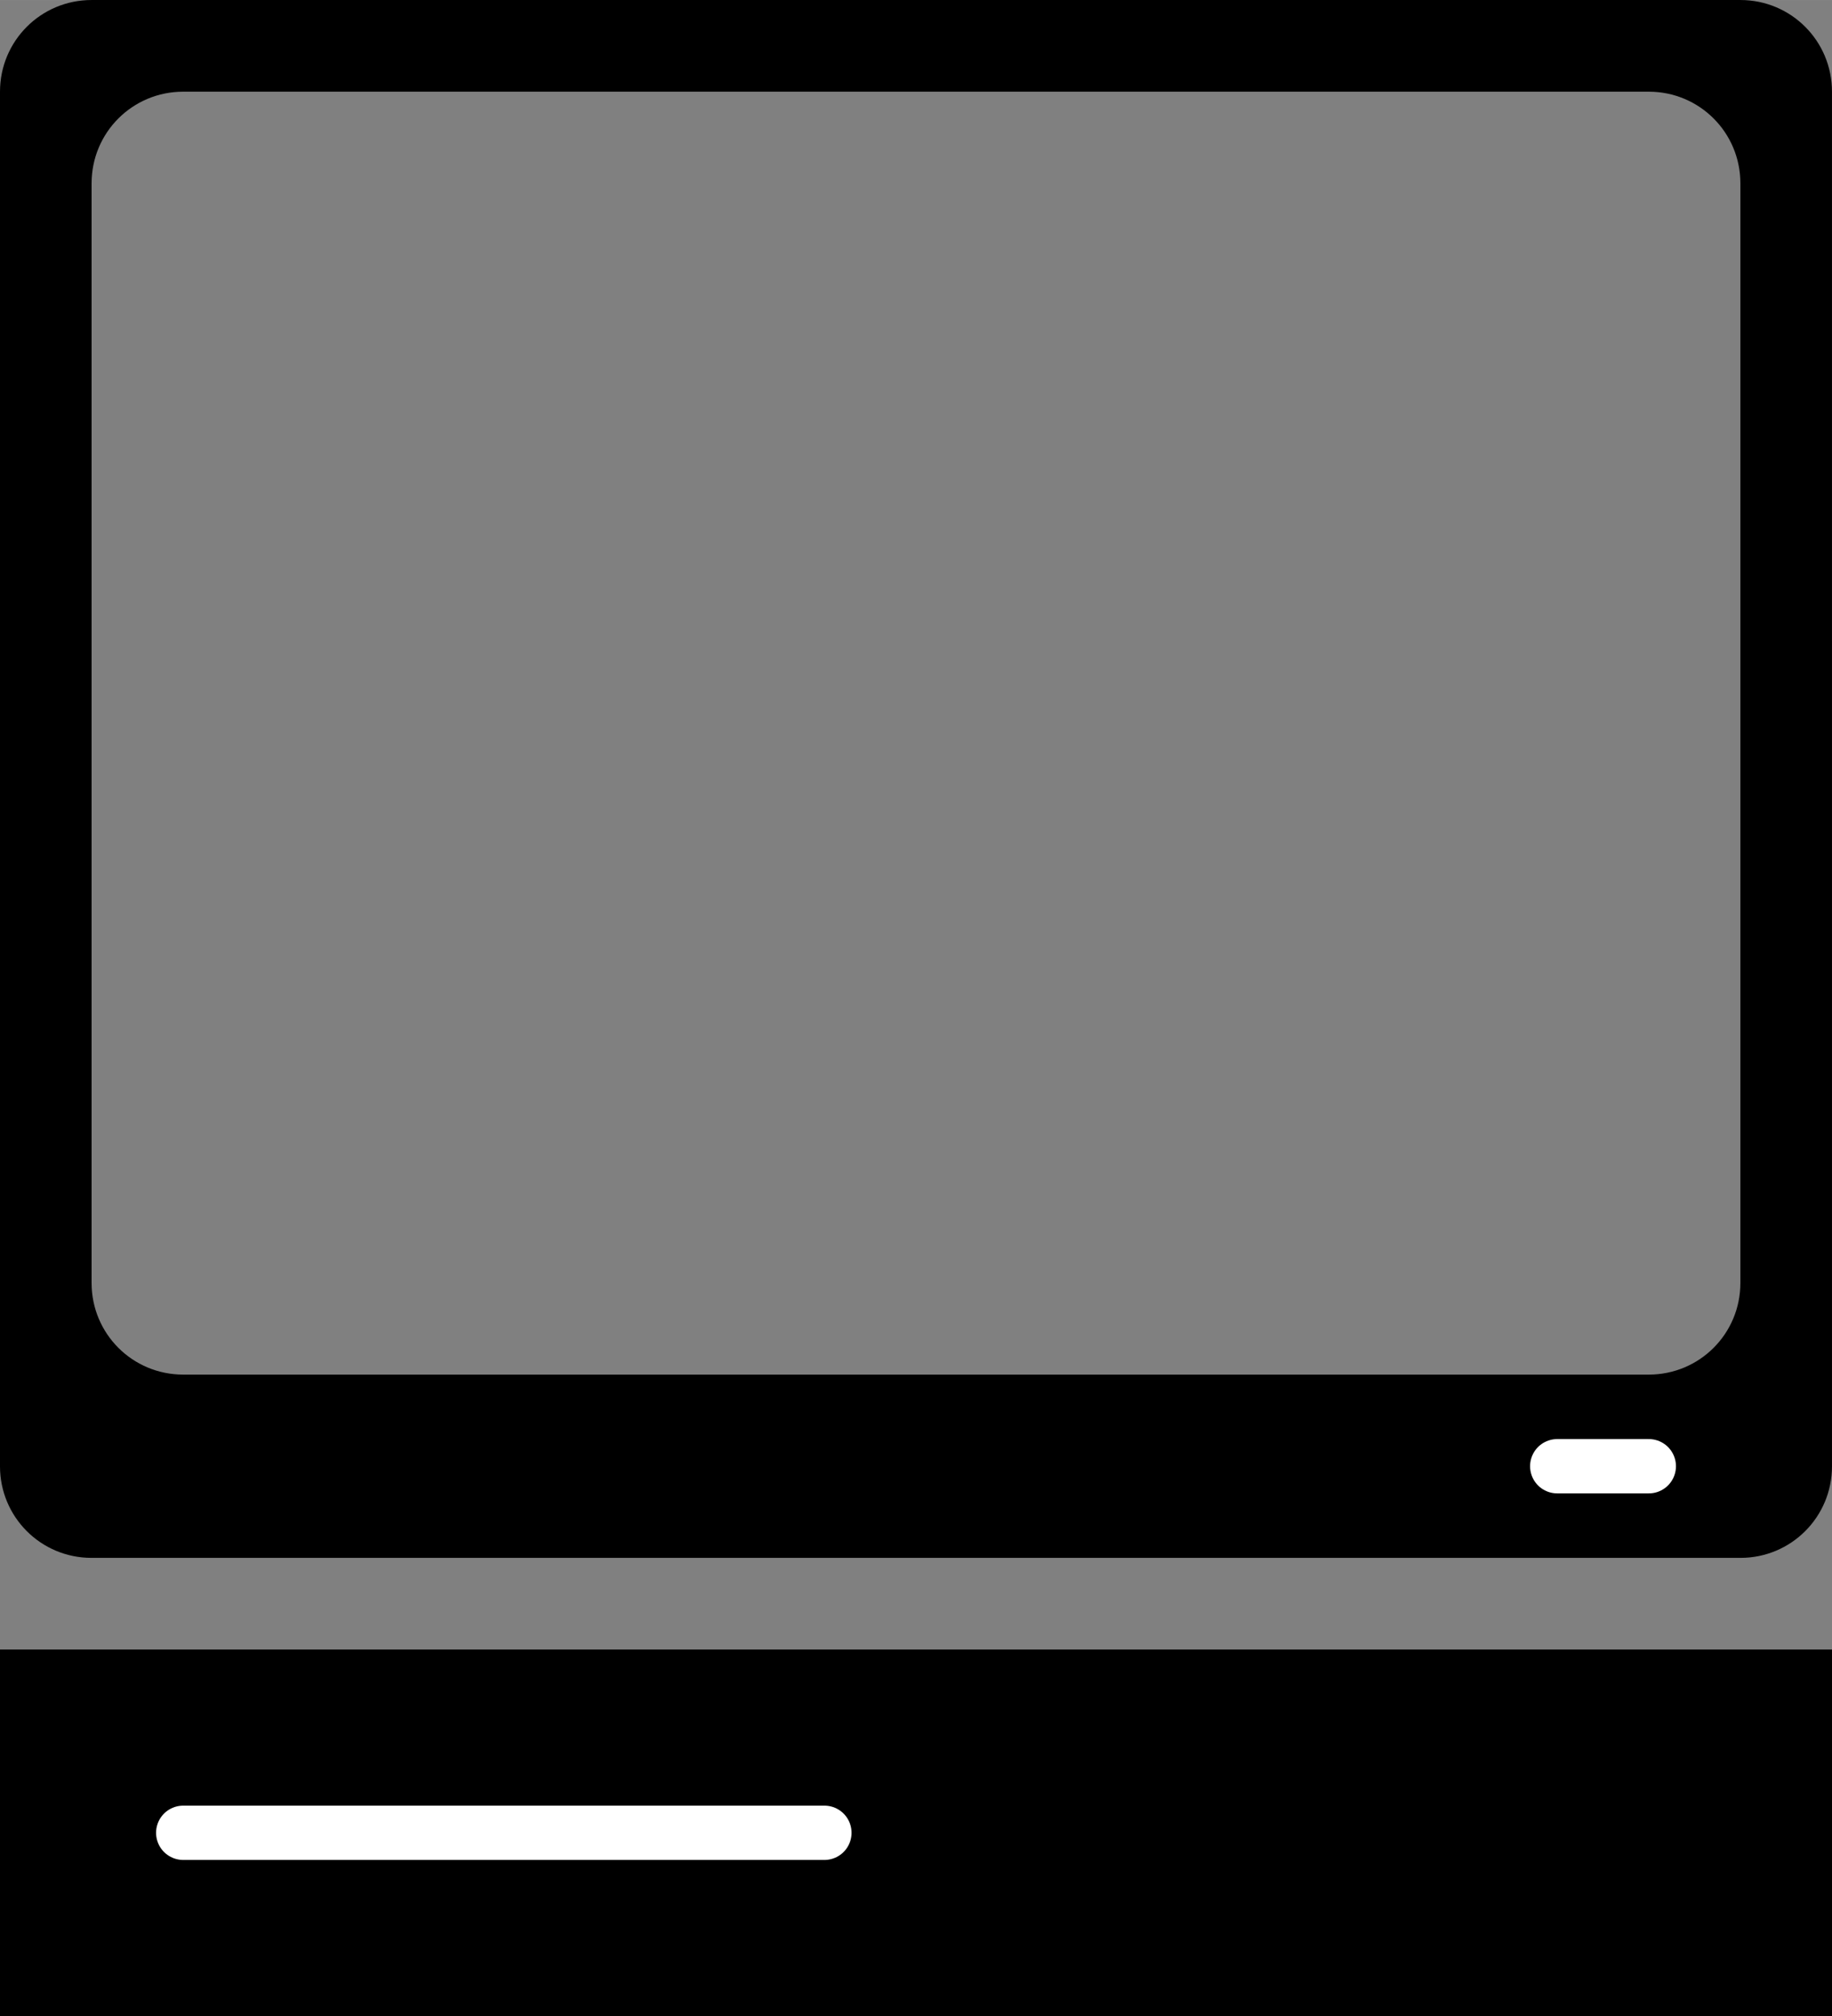
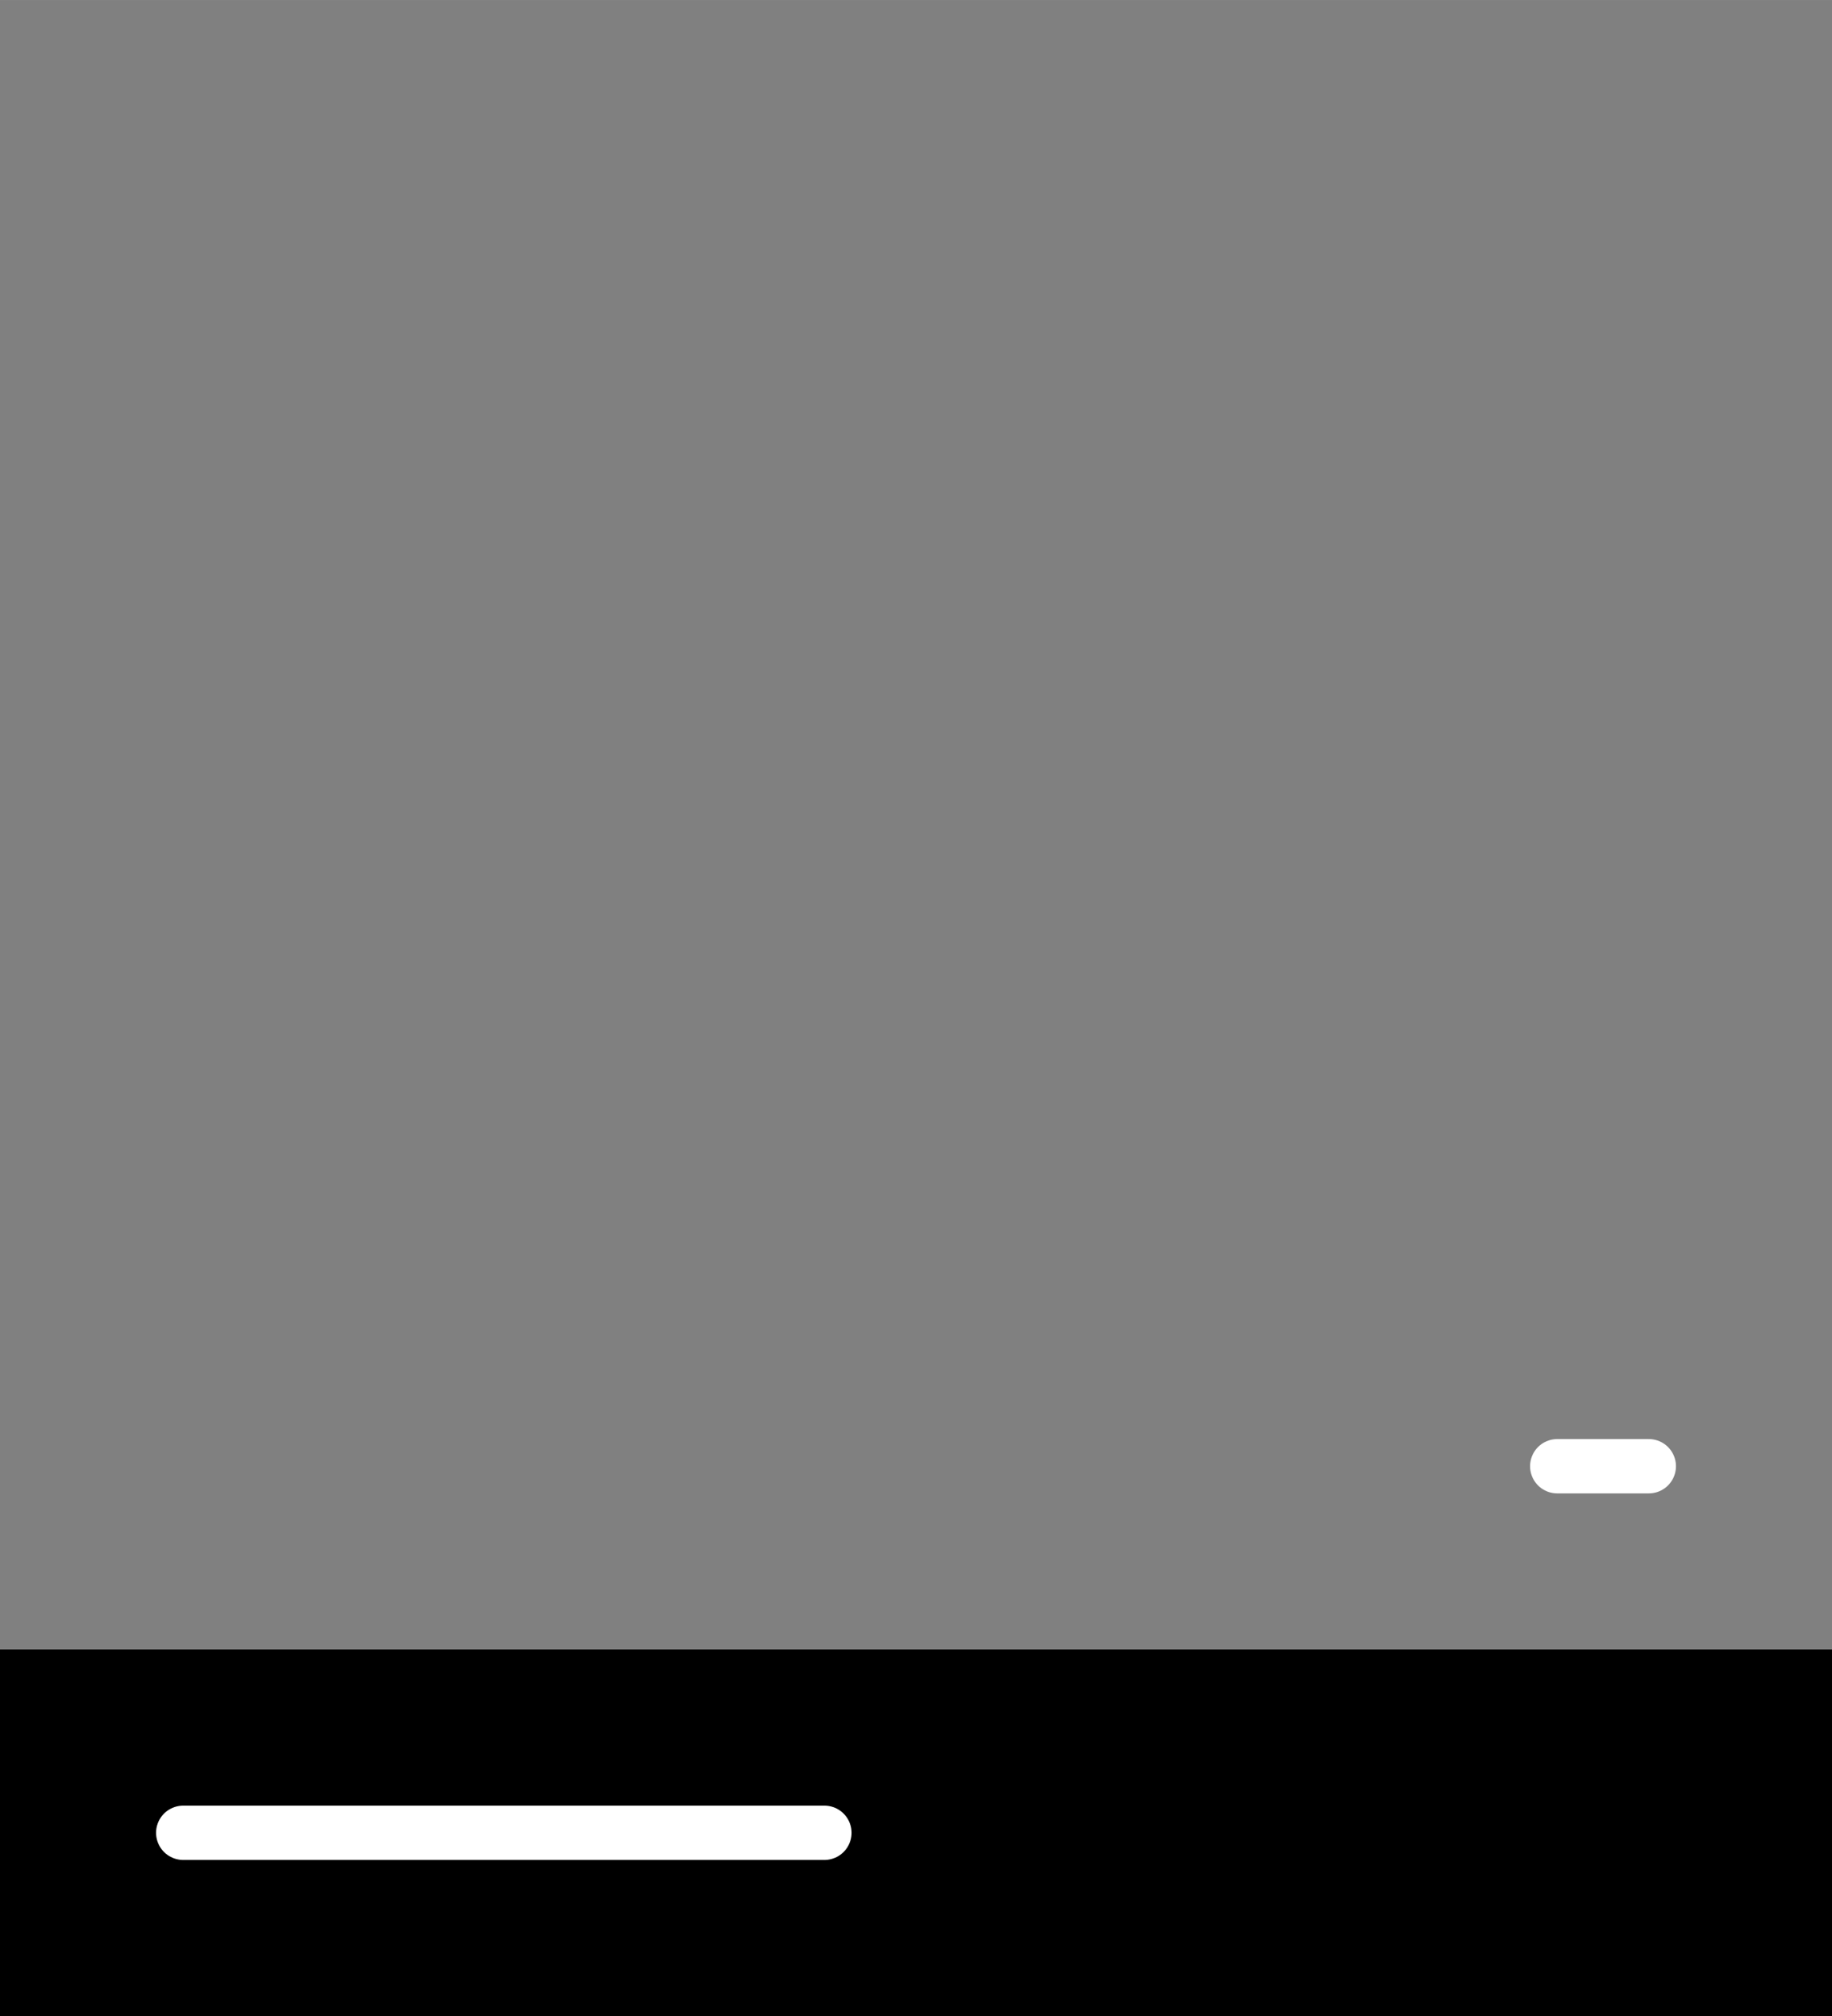
<svg xmlns="http://www.w3.org/2000/svg" xmlns:ns1="http://sodipodi.sourceforge.net/DTD/sodipodi-0.dtd" xmlns:ns2="http://www.inkscape.org/namespaces/inkscape" id="svg3094" ns1:docname="PC.svg" viewBox="0 0 70.866 77.955" version="1.1" ns2:version="0.91 r" width="20mm" height="22.001mm">
  <rect x="0" y="0" width="70.866" height="77.955" fill="#808080" stroke="none" />
  <defs id="defs14" />
  <ns1:namedview id="base" bordercolor="#666666" ns2:pageshadow="2" ns2:window-y="24" fit-margin-left="0" pagecolor="#ffffff" fit-margin-top="0" ns2:window-maximized="1" ns2:zoom="3.1322621" ns2:window-x="0" ns2:window-height="975" showgrid="true" borderopacity="1.0" ns2:current-layer="layer1" ns2:cx="74.625517" ns2:cy="-15.103788" fit-margin-right="0" fit-margin-bottom="0" ns2:window-width="1280" ns2:pageopacity="0.0" ns2:document-units="mm" ns2:snap-bbox="true" ns2:bbox-paths="true" ns2:bbox-nodes="true" ns2:snap-bbox-midpoints="true" ns2:object-paths="true" ns2:object-nodes="true" ns2:snap-intersection-paths="true" ns2:snap-smooth-nodes="true" ns2:snap-midpoints="true" ns2:snap-object-midpoints="true" ns2:snap-center="true" ns2:snap-page="true" ns2:snap-bbox-edge-midpoints="true" units="mm">
    <ns2:grid type="xygrid" id="grid4148" units="mm" spacingx="3.543" spacingy="3.543" originx="2.8962151e-06" originy="-3.543" />
  </ns1:namedview>
  <g id="layer1" ns2:label="Layer 1" ns2:groupmode="layer" transform="translate(-337.89,-481.295)">
    <rect x="337.89" y="545.076" width="70.866" height="14.173" ry="0" rx="3.543" style="fill:#000000;fill-opacity:1;stroke:none;stroke-width:3;stroke-linejoin:round;stroke-miterlimit:4;stroke-dasharray:none" id="rect5063" />
    <path ns2:connector-curvature="0" style="fill:none;stroke:#ffffff;stroke-width:2.1;stroke-linecap:round;stroke-linejoin:round;stroke-miterlimit:4;stroke-dasharray:none;stroke-opacity:1" d="m 344.977,552.163 24.803,0" id="path5067" ns1:nodetypes="cc" />
    <g id="g4157" transform="translate(-2.8961676e-6,3.543)">
-       <path ns1:nodetypes="ssssssssssssssssss" ns2:connector-curvature="0" id="rect5059" d="m 341.433,477.752 c -1.963,0 -3.543,1.582 -3.543,3.545 l -3.4e-4,53.15 c -10e-6,1.963 1.58,3.543 3.543,3.543 l 63.78,0 c 1.963,0 3.543,-1.58 3.543,-3.543 l -5.7e-4,-53.15 c -2e-5,-1.963 -1.58,-3.545 -3.543,-3.545 z m 3.543,3.545 56.693,0 c 1.963,0 3.543,1.58 3.543,3.543 l 0,42.52 c 0,1.963 -1.58,3.543 -3.543,3.543 l -56.693,0 c -1.963,0 -3.543,-1.58 -3.543,-3.543 l 0,-42.52 c 0,-1.963 1.58,-3.543 3.543,-3.543 z" style="fill:#000000;fill-opacity:1;stroke:none;stroke-width:3" />
      <path ns1:nodetypes="cc" id="path5067-3-3" d="m 398.127,534.446 3.543,0" style="fill:none;stroke:#ffffff;stroke-width:2.1;stroke-linecap:round;stroke-linejoin:round;stroke-miterlimit:4;stroke-dasharray:none;stroke-opacity:1" ns2:connector-curvature="0" />
    </g>
  </g>
</svg>